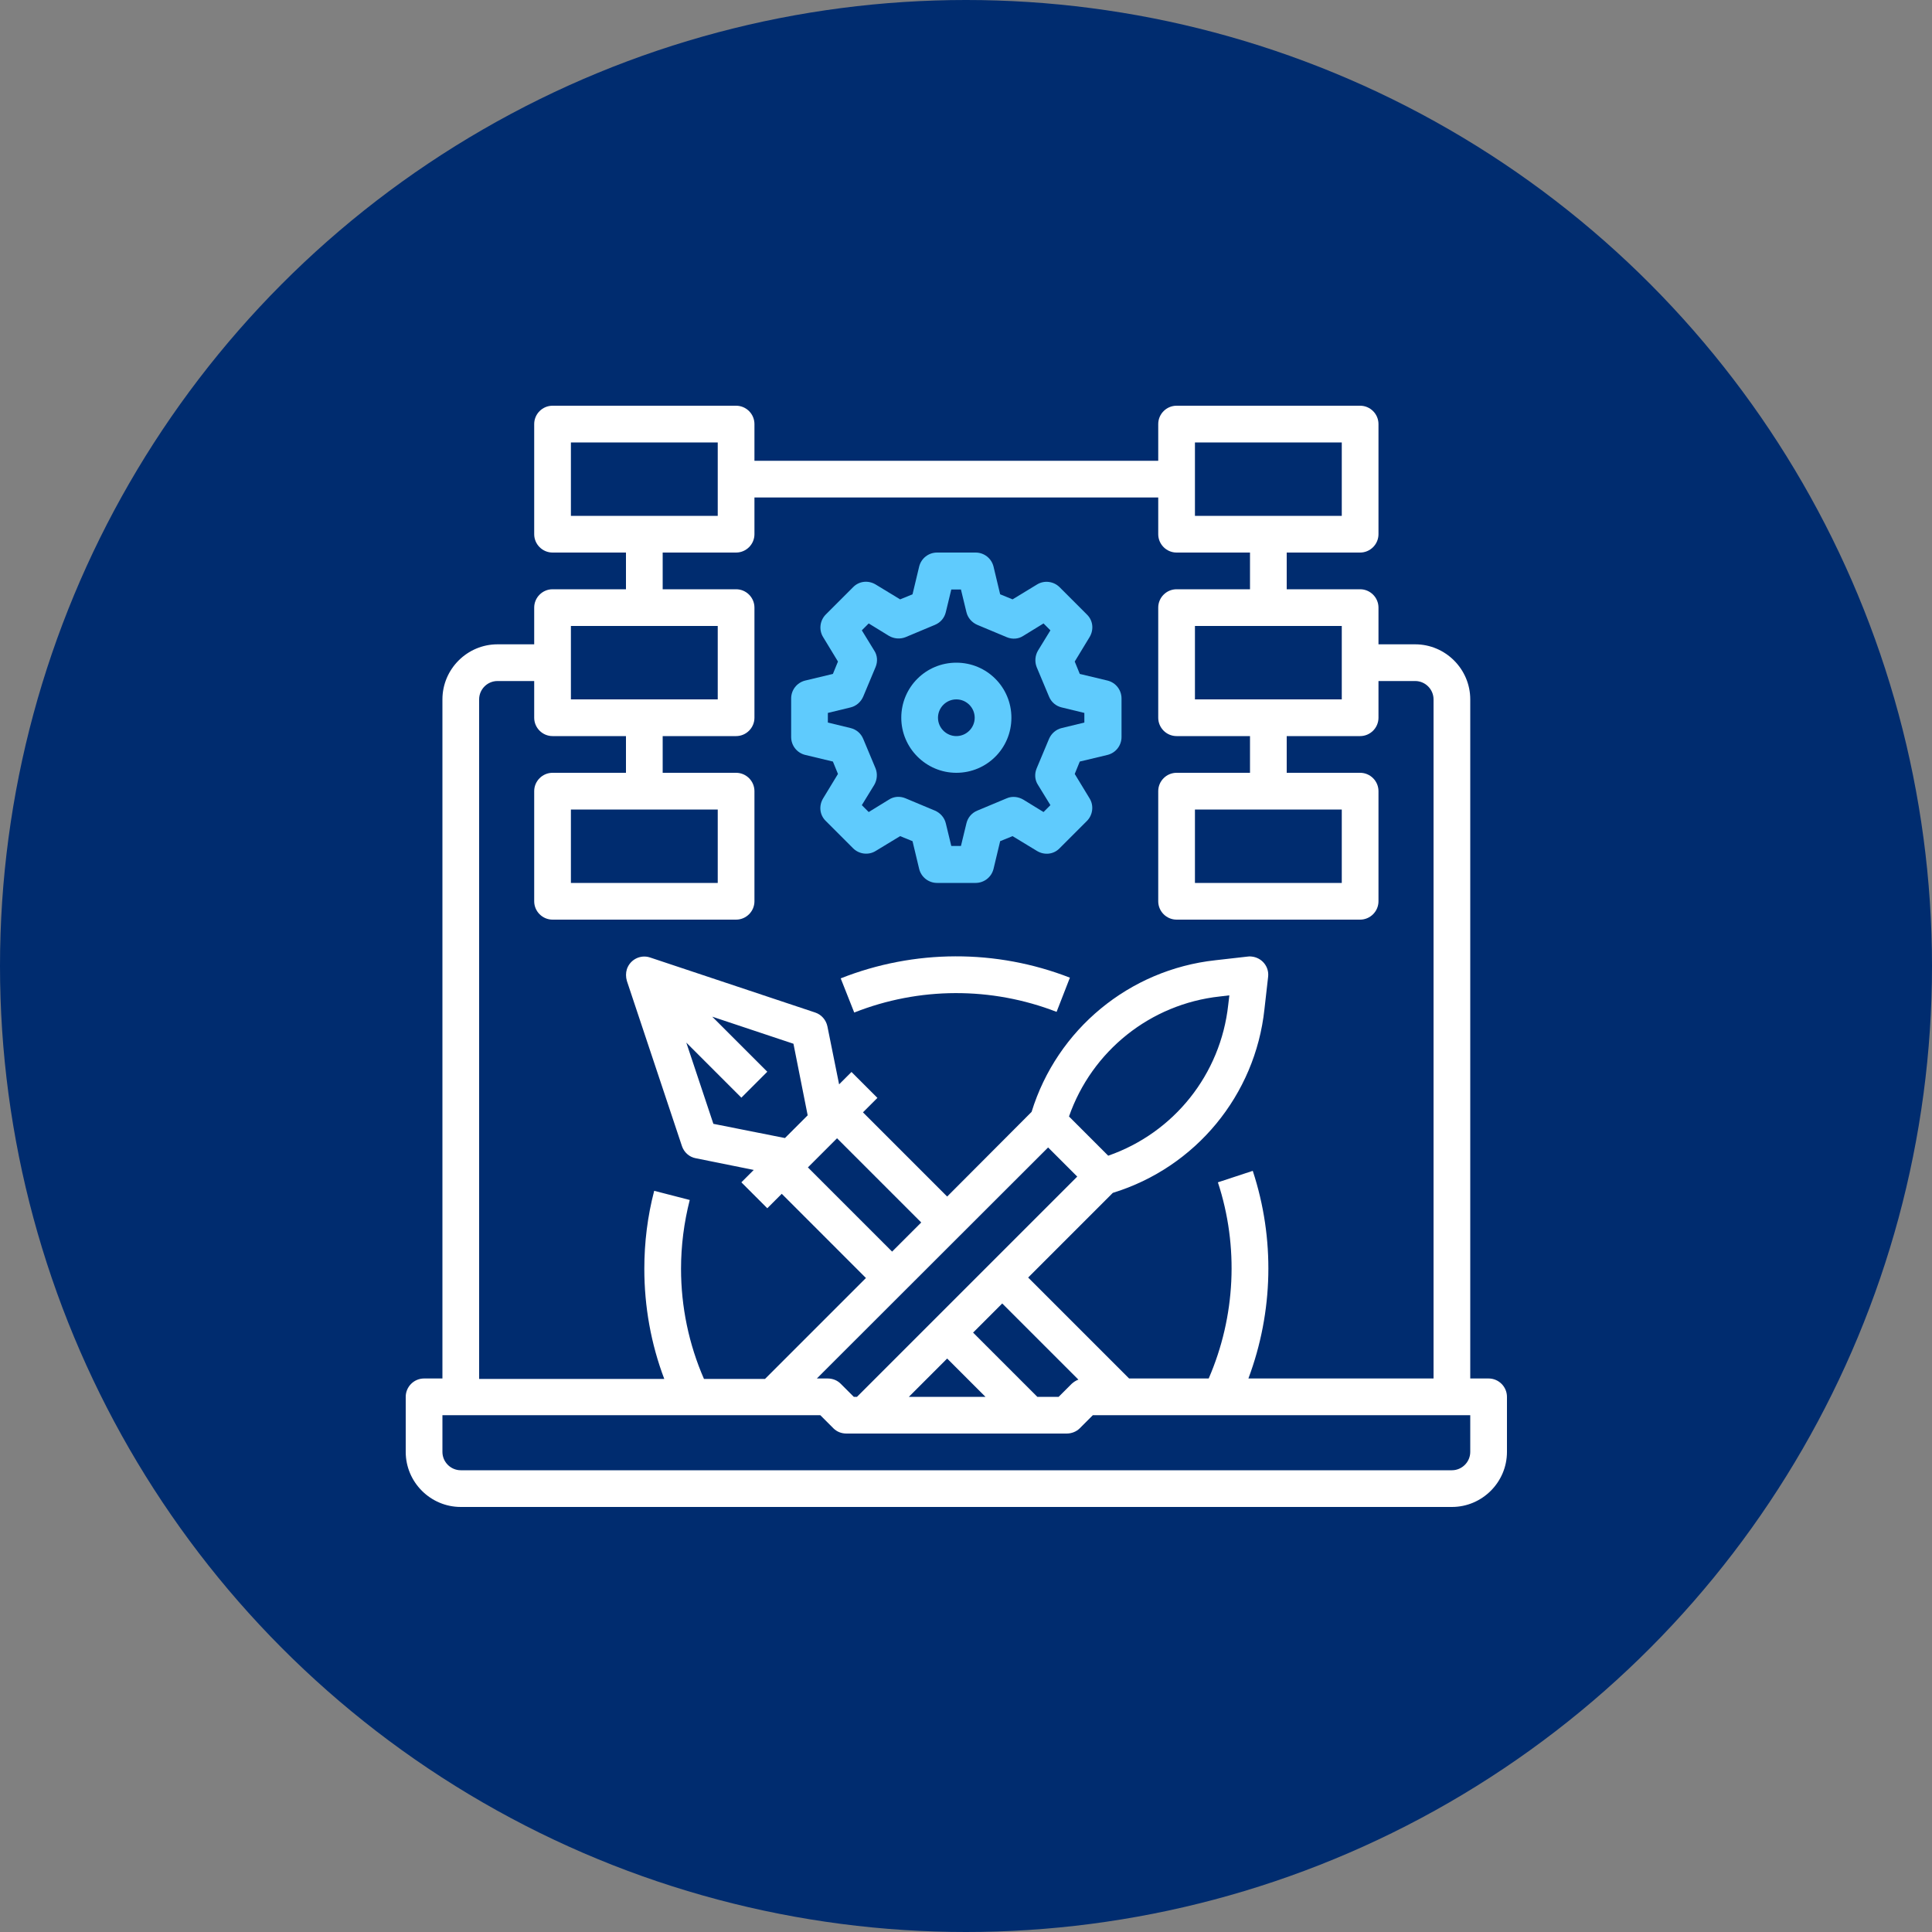
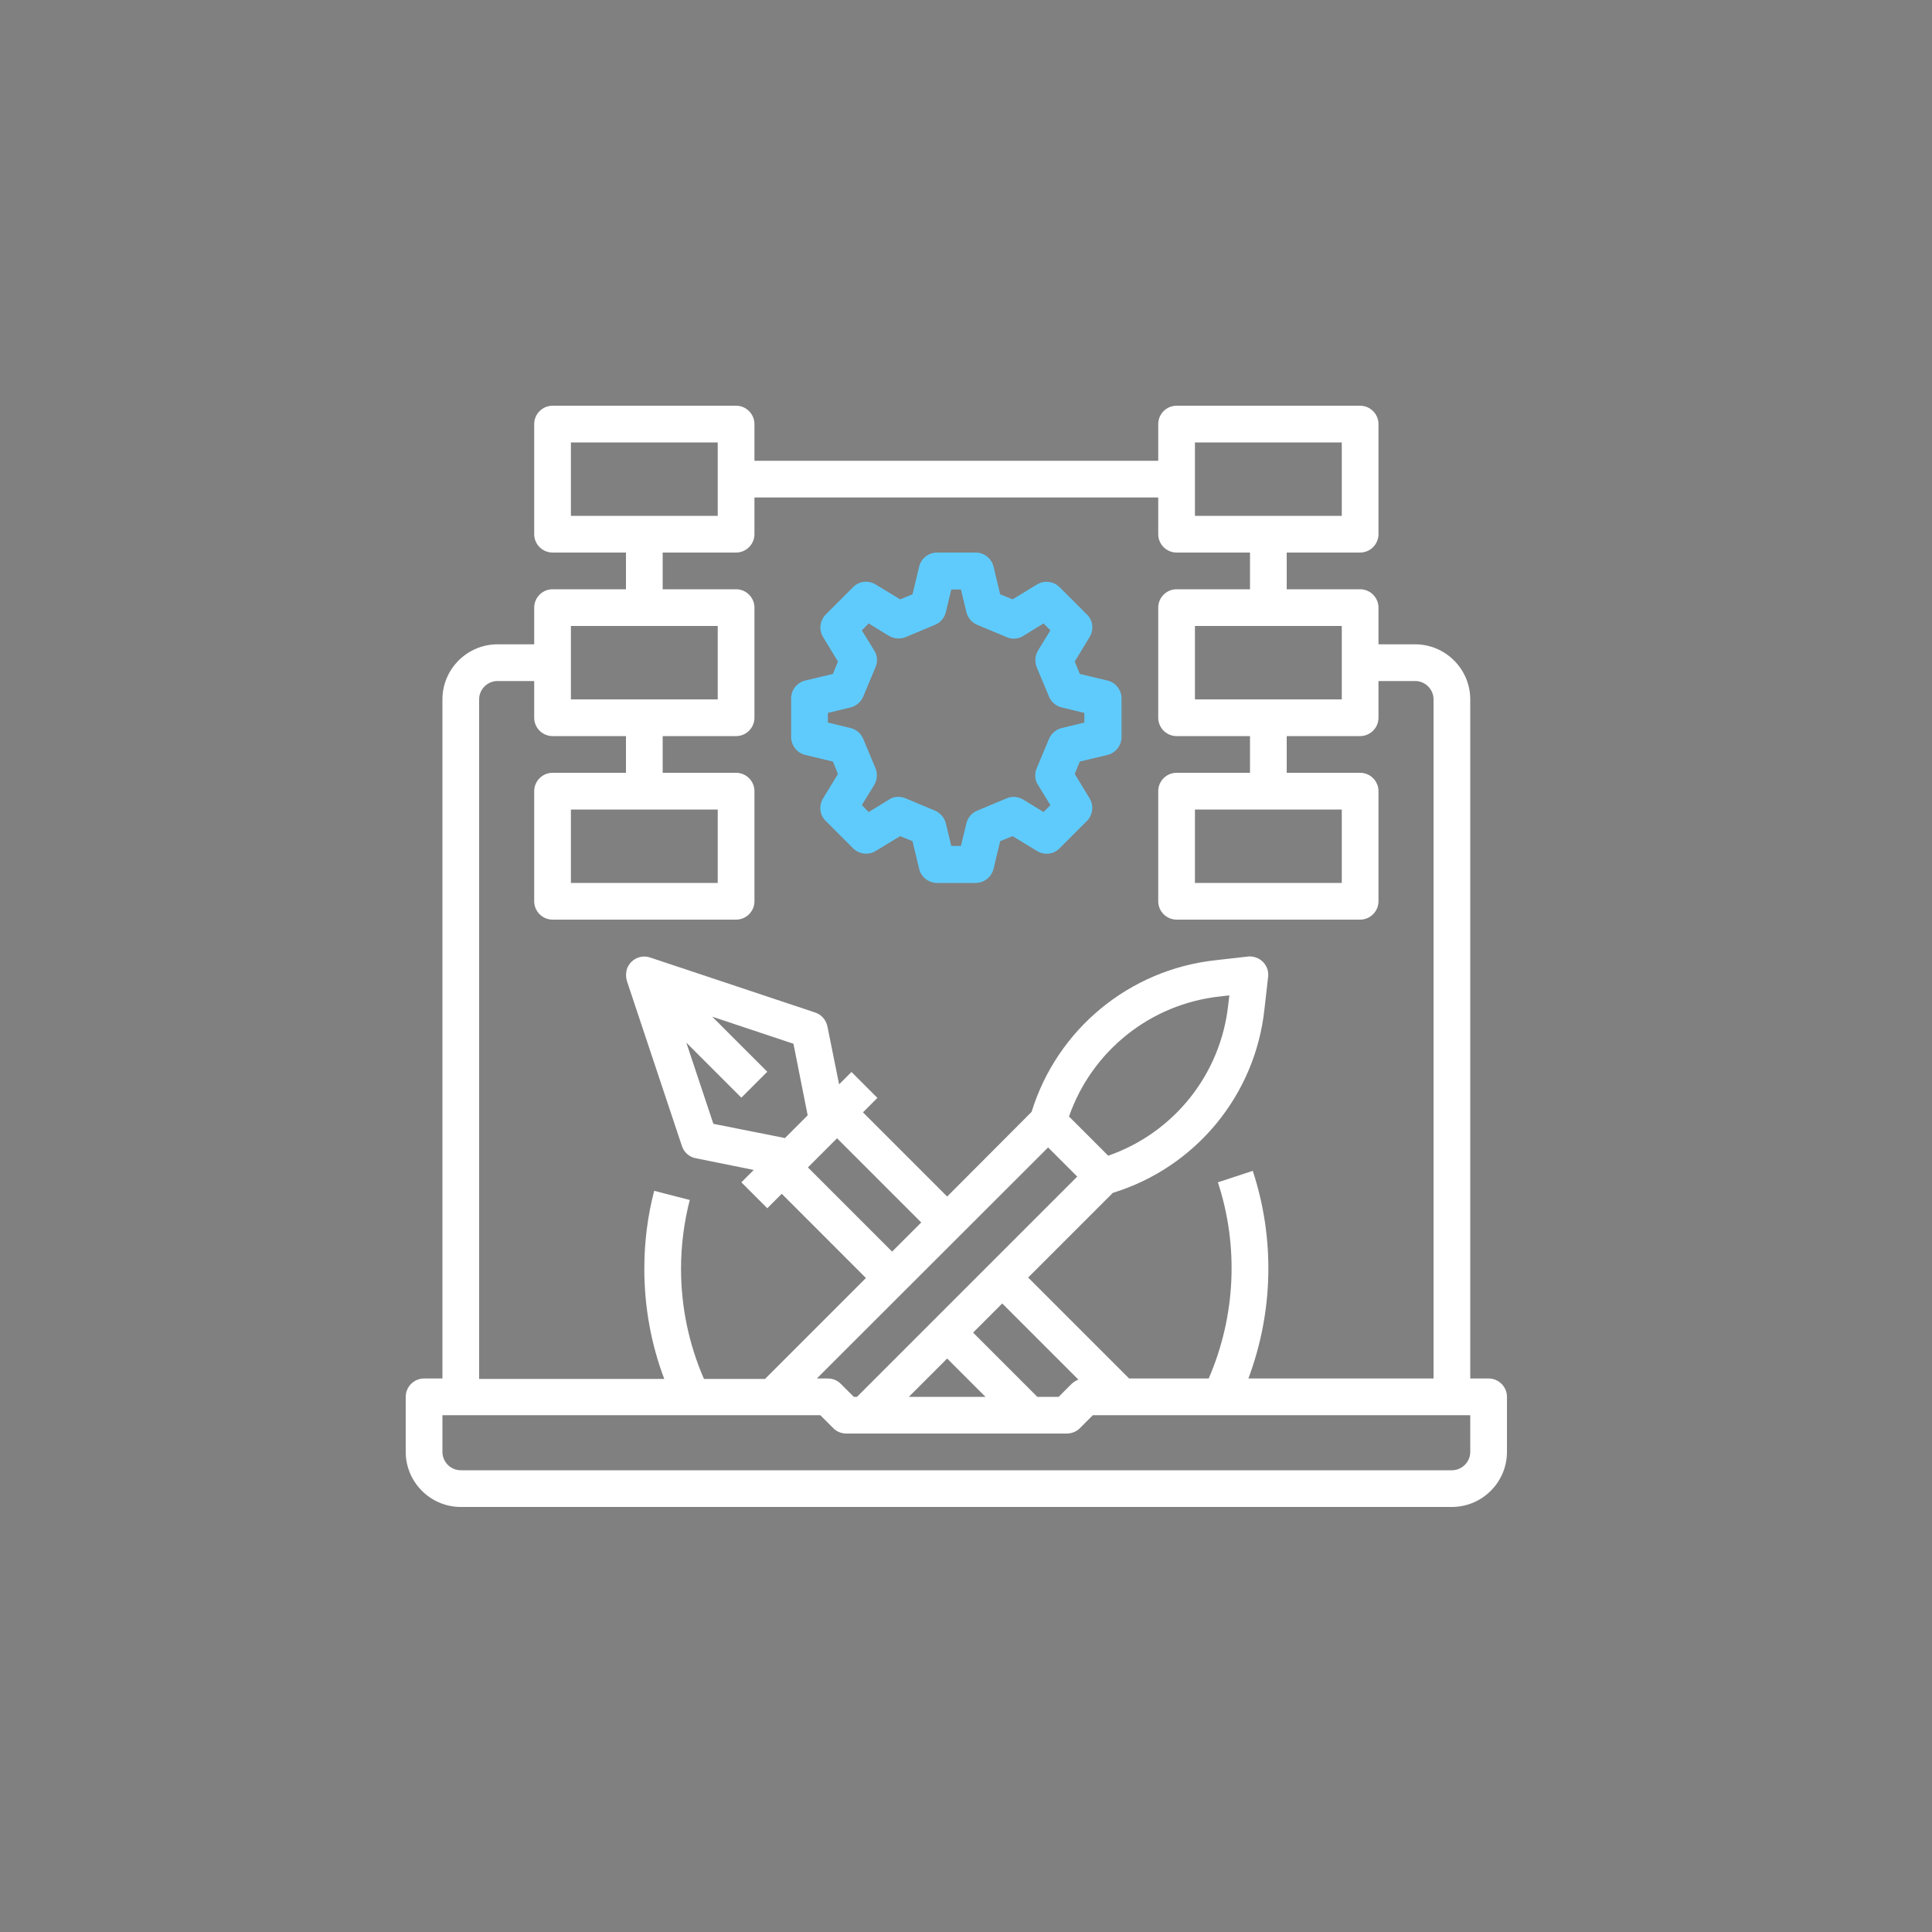
<svg xmlns="http://www.w3.org/2000/svg" width="100" height="100" viewBox="0 0 100 100" fill="none">
  <rect x="0" y="0" width="100" height="100" fill="#808080" stroke="none" />
-   <circle cx="50" cy="50" r="50" fill="#002C6F" />
-   <path d="M43.515 50.64L44.215 52.409C47.576 51.079 51.316 51.068 54.689 52.374L55.378 50.604C51.566 49.12 47.327 49.132 43.515 50.64Z" fill="white" />
  <path d="M77.05 71.35H76.1V36.2C76.1 34.633 74.817 33.35 73.25 33.35H71.35V31.45C71.35 30.927 70.922 30.5 70.4 30.5H66.6V28.6H70.4C70.922 28.6 71.35 28.172 71.35 27.65V21.95C71.35 21.427 70.922 21 70.4 21H60.9C60.377 21 59.95 21.427 59.95 21.95V23.85H39.05V21.95C39.05 21.427 38.623 21 38.1 21H28.6C28.078 21 27.65 21.427 27.65 21.95V27.65C27.65 28.172 28.078 28.6 28.6 28.6H32.4V30.5H28.6C28.078 30.5 27.65 30.927 27.65 31.45V33.35H25.75C24.183 33.35 22.9 34.633 22.9 36.2V71.35H21.95C21.427 71.35 21 71.778 21 72.3V75.15C21 76.718 22.282 78 23.85 78H75.15C76.718 78 78 76.718 78 75.15V72.3C78 71.778 77.573 71.35 77.05 71.35ZM61.85 36.2V32.4H69.45V36.2H61.85ZM61.85 22.9H69.45V26.7H61.85V22.9ZM29.55 22.9H37.15V26.7H29.55V22.9ZM29.55 32.4H37.15V36.2H29.55V32.4ZM24.8 36.2C24.8 35.678 25.227 35.25 25.75 35.25H27.65V37.15C27.65 37.672 28.078 38.1 28.6 38.1H32.4V40H28.6C28.078 40 27.65 40.428 27.65 40.95V46.65C27.65 47.172 28.078 47.6 28.6 47.6H38.1C38.623 47.6 39.05 47.172 39.05 46.65V40.95C39.05 40.428 38.623 40 38.1 40H34.3V38.1H38.1C38.623 38.1 39.05 37.672 39.05 37.15V31.45C39.05 30.927 38.623 30.5 38.1 30.5H34.3V28.6H38.1C38.623 28.6 39.05 28.172 39.05 27.65V25.75H59.95V27.65C59.95 28.172 60.377 28.6 60.9 28.6H64.7V30.5H60.9C60.377 30.5 59.95 30.927 59.95 31.45V37.15C59.95 37.672 60.377 38.1 60.9 38.1H64.7V40H60.9C60.377 40 59.95 40.428 59.95 40.95V46.65C59.95 47.172 60.377 47.6 60.9 47.6H70.4C70.922 47.6 71.35 47.172 71.35 46.65V40.95C71.35 40.428 70.922 40 70.4 40H66.6V38.1H70.4C70.922 38.1 71.35 37.672 71.35 37.15V35.25H73.25C73.772 35.25 74.2 35.678 74.2 36.2V71.35H64.617C65.911 67.894 65.994 64.106 64.843 60.603L63.038 61.197C64.13 64.522 63.952 68.144 62.562 71.35H58.442L53.217 66.125L57.599 61.743C61.886 60.425 64.973 56.684 65.448 52.231L65.638 50.557C65.698 50.034 65.317 49.571 64.795 49.512C64.724 49.5 64.653 49.5 64.581 49.512L62.907 49.702C58.454 50.189 54.713 53.276 53.395 57.551L49.025 61.933L44.667 57.575L45.415 56.827L44.073 55.485L43.432 56.126L42.826 53.122C42.755 52.789 42.517 52.516 42.197 52.409L33.647 49.559C33.148 49.393 32.614 49.666 32.447 50.165C32.388 50.355 32.388 50.569 32.447 50.771L35.297 59.321C35.404 59.641 35.678 59.891 36.01 59.95L39.014 60.556L38.373 61.197L39.715 62.539L40.463 61.791L44.821 66.149L39.596 71.374H36.438C35.654 69.581 35.25 67.633 35.25 65.674C35.25 64.474 35.404 63.275 35.701 62.111L33.861 61.636C33.516 62.954 33.35 64.308 33.35 65.674C33.35 67.621 33.694 69.557 34.383 71.374H24.8V36.2ZM37.15 41.9V45.7H29.55V41.9H37.15ZM69.45 41.9V45.7H61.85V41.9H69.45ZM36.865 52.623L41.069 54.024L41.805 57.729L40.629 58.905L36.924 58.169L35.523 53.965L38.373 56.815L39.715 55.473L36.865 52.623ZM43.325 58.917L47.683 63.275L46.175 64.783L41.817 60.425L43.325 58.917ZM54.25 59.392L55.758 60.9L44.358 72.3H44.192L43.515 71.623C43.337 71.445 43.099 71.35 42.838 71.35H42.28L54.25 59.392ZM57.361 59.819L55.331 57.789C56.518 54.392 59.546 51.97 63.133 51.578L63.631 51.519L63.572 52.017C63.18 55.604 60.769 58.632 57.361 59.819ZM49.025 70.317L51.008 72.3H47.042L49.025 70.317ZM53.692 72.3L50.367 68.975L51.875 67.467L55.818 71.409C55.687 71.457 55.58 71.528 55.473 71.623L54.796 72.3H53.692ZM76.1 75.15C76.1 75.672 75.672 76.1 75.15 76.1H23.85C23.328 76.1 22.9 75.672 22.9 75.15V73.25H42.458L43.135 73.927C43.313 74.105 43.551 74.2 43.812 74.2H55.212C55.461 74.2 55.711 74.105 55.889 73.927L56.566 73.25H76.1V75.15Z" fill="white" />
  <path d="M41.675 39.074L43.111 39.418L43.373 40.059L42.601 41.33C42.375 41.71 42.423 42.185 42.743 42.494L44.156 43.907C44.465 44.216 44.952 44.275 45.32 44.049L46.591 43.278L47.232 43.539L47.576 44.976C47.683 45.403 48.063 45.7 48.503 45.7H50.498C50.937 45.7 51.317 45.403 51.424 44.976L51.768 43.539L52.41 43.278L53.68 44.049C54.06 44.275 54.535 44.227 54.844 43.907L56.257 42.494C56.566 42.185 56.625 41.698 56.4 41.33L55.628 40.059L55.889 39.418L57.326 39.074C57.753 38.967 58.05 38.587 58.05 38.148V36.153C58.05 35.713 57.753 35.333 57.326 35.226L55.889 34.882L55.628 34.241L56.4 32.97C56.625 32.59 56.578 32.115 56.257 31.806L54.844 30.393C54.535 30.084 54.048 30.025 53.68 30.251L52.41 31.023L51.768 30.761L51.424 29.324C51.317 28.897 50.937 28.6 50.498 28.6H48.503C48.063 28.6 47.683 28.897 47.576 29.324L47.232 30.761L46.591 31.023L45.32 30.251C44.94 30.025 44.465 30.073 44.156 30.393L42.743 31.806C42.435 32.115 42.375 32.602 42.601 32.97L43.373 34.241L43.111 34.882L41.675 35.226C41.247 35.333 40.95 35.713 40.95 36.153V38.148C40.95 38.587 41.247 38.967 41.675 39.074ZM42.85 36.901L44.026 36.616C44.323 36.544 44.56 36.331 44.679 36.057L45.32 34.526C45.439 34.241 45.415 33.92 45.249 33.671L44.608 32.626L44.964 32.269L46.009 32.911C46.27 33.065 46.591 33.089 46.864 32.982L48.396 32.341C48.681 32.222 48.883 31.984 48.954 31.688L49.239 30.512H49.738L50.023 31.688C50.094 31.984 50.308 32.222 50.581 32.341L52.113 32.982C52.398 33.101 52.718 33.077 52.968 32.911L54.013 32.269L54.369 32.626L53.728 33.671C53.573 33.932 53.55 34.252 53.656 34.526L54.298 36.057C54.416 36.343 54.654 36.544 54.951 36.616L56.126 36.901V37.399L54.951 37.684C54.654 37.756 54.416 37.969 54.298 38.242L53.656 39.774C53.538 40.059 53.561 40.38 53.728 40.629L54.369 41.674L54.013 42.031L52.968 41.389C52.706 41.235 52.386 41.199 52.113 41.318L50.581 41.959C50.296 42.078 50.094 42.316 50.023 42.612L49.738 43.788H49.239L48.954 42.612C48.883 42.316 48.669 42.078 48.396 41.959L46.864 41.318C46.579 41.199 46.258 41.223 46.009 41.389L44.964 42.031L44.608 41.674L45.249 40.629C45.403 40.368 45.427 40.047 45.32 39.774L44.679 38.242C44.56 37.958 44.323 37.756 44.026 37.684L42.85 37.399V36.901Z" fill="#5FCBFD" />
-   <path d="M49.5 40C51.08 40 52.35 38.729 52.35 37.15C52.35 35.571 51.08 34.3 49.5 34.3C47.921 34.3 46.65 35.571 46.65 37.15C46.65 38.718 47.933 40 49.5 40ZM49.5 36.2C50.023 36.2 50.45 36.627 50.45 37.15C50.45 37.672 50.023 38.1 49.5 38.1C48.978 38.1 48.55 37.672 48.55 37.15C48.55 36.627 48.978 36.2 49.5 36.2Z" fill="#5FCBFD" />
</svg>